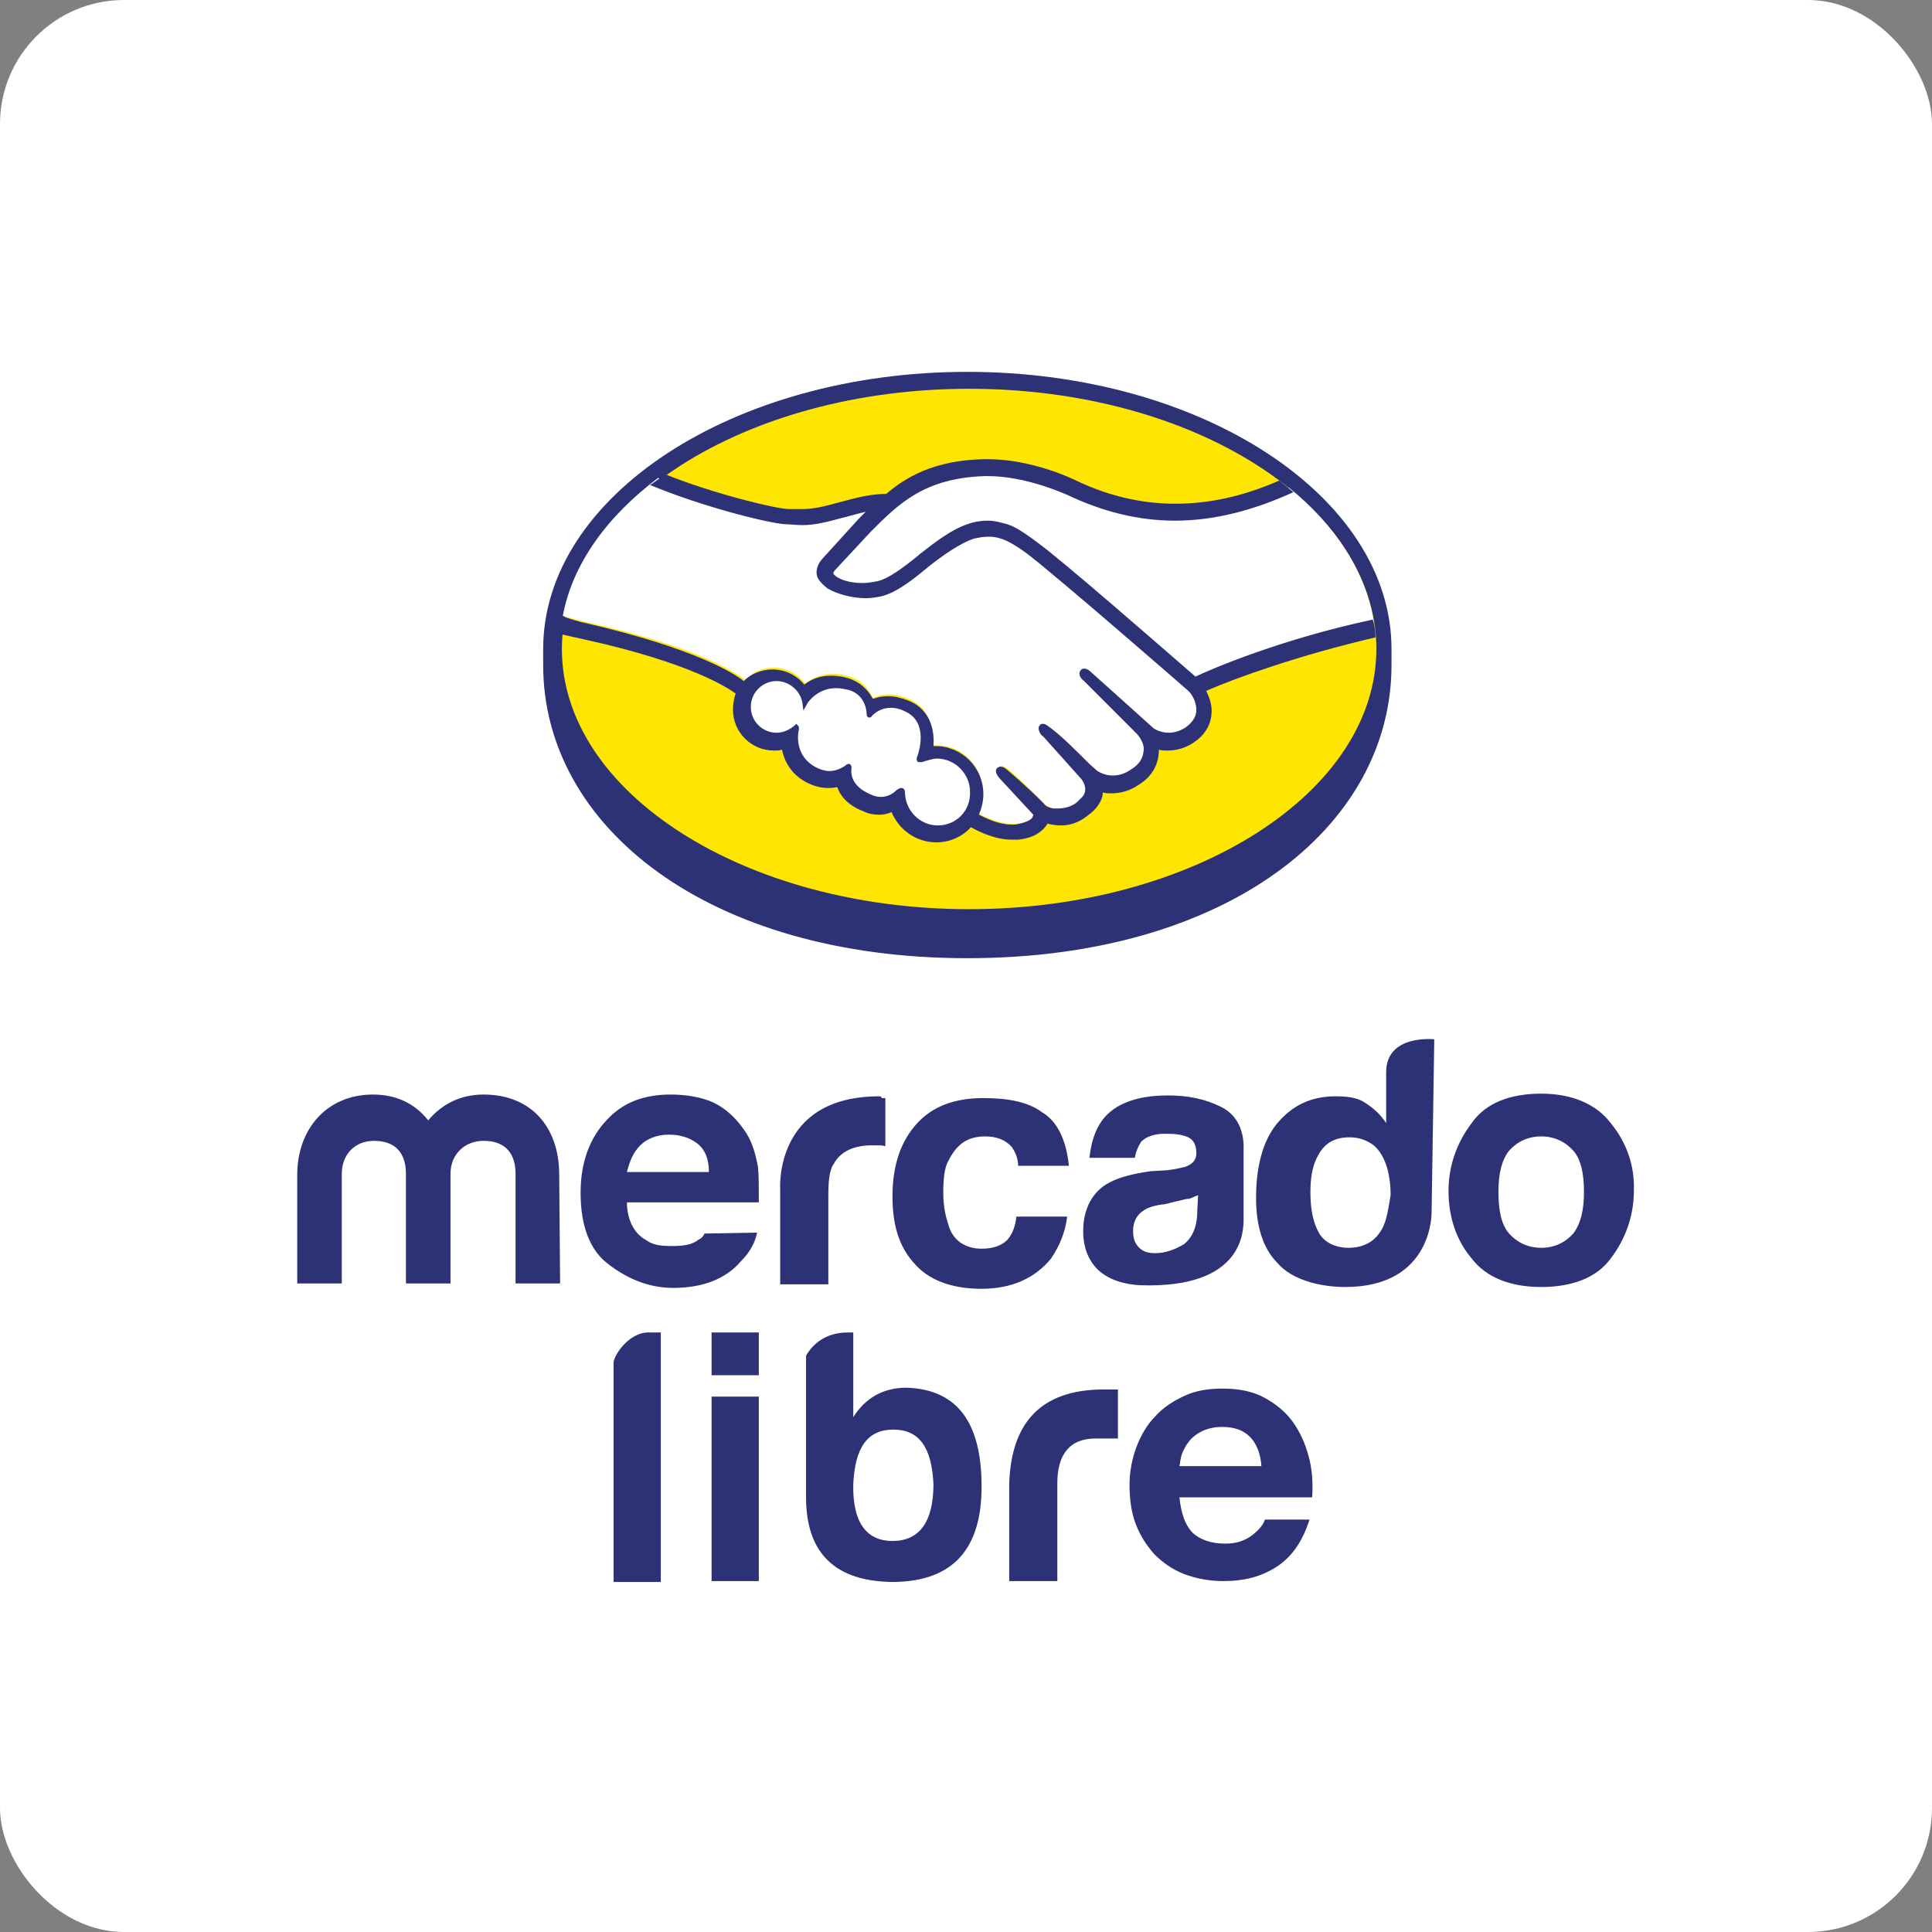
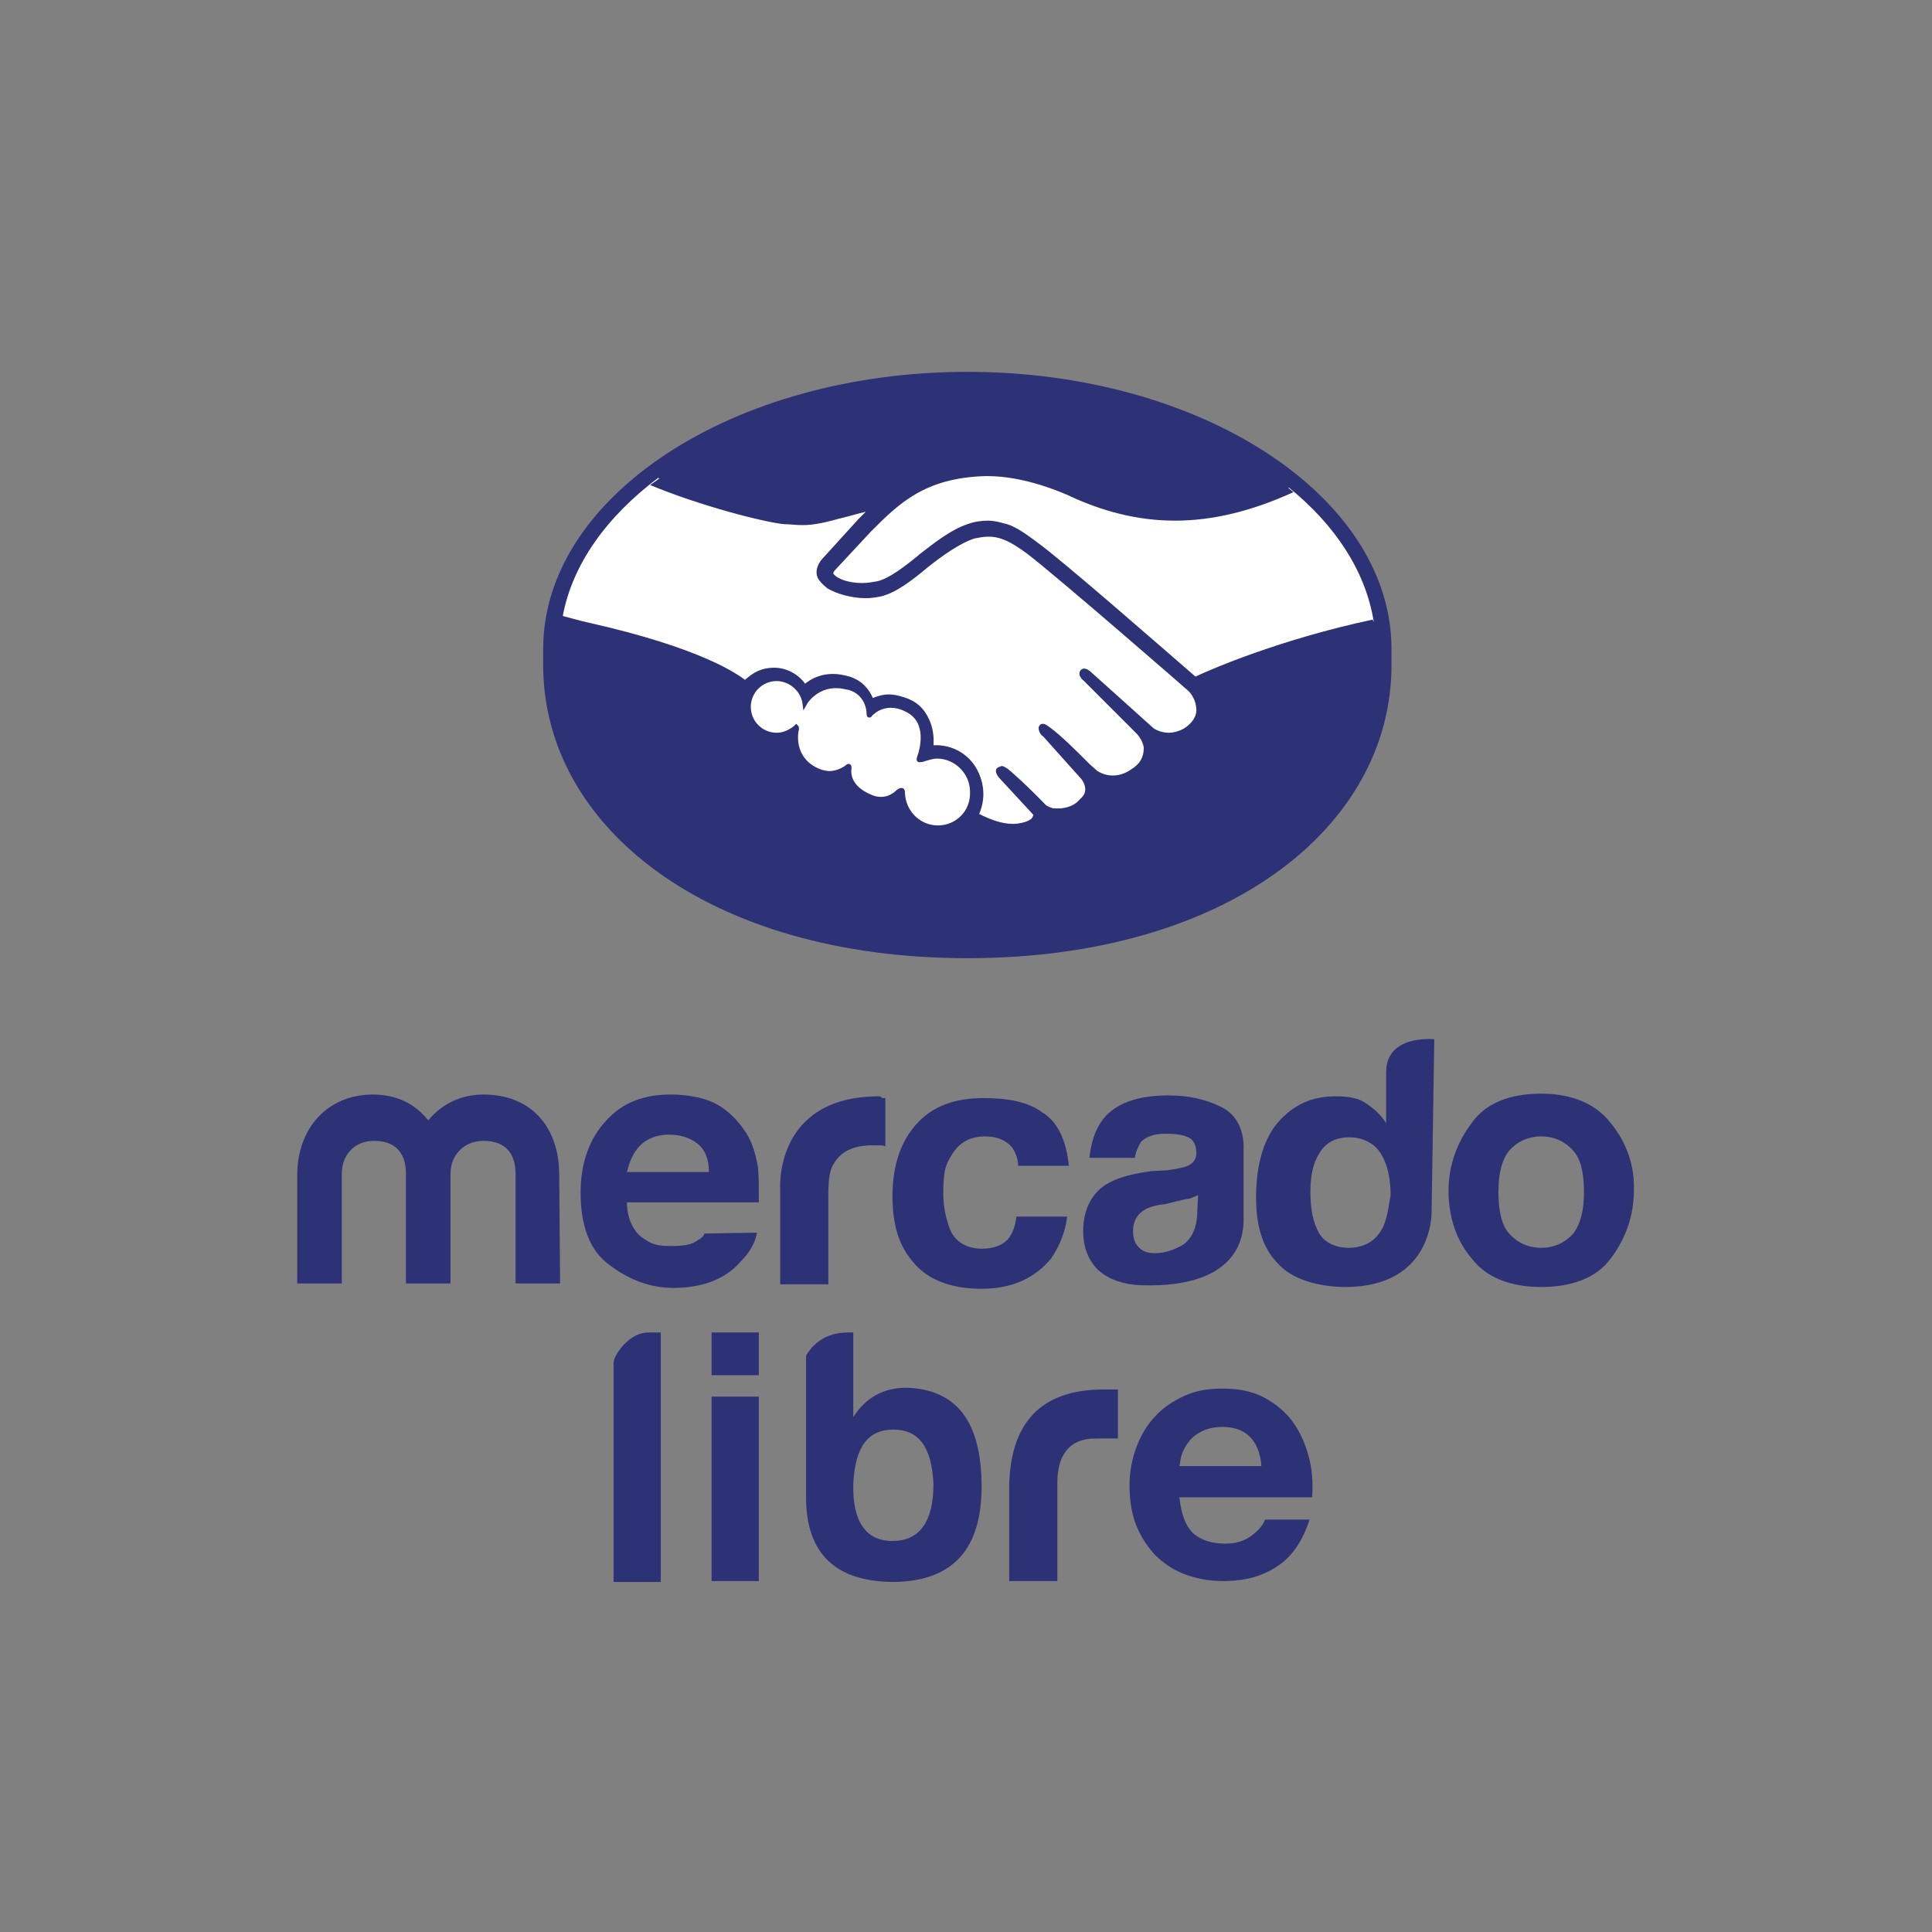
<svg xmlns="http://www.w3.org/2000/svg" width="130" height="130" viewBox="0 0 130 130" fill="none">
  <rect x="0" y="0" width="130" height="130" fill="#808080" stroke="none" />
-   <rect width="130" height="130" rx="8.346" fill="white" />
  <g clip-path="url(#clip0_4647_95845)">
    <path d="M43.624 89.658H44.464V106.447H41.286V91.697C41.286 91.217 42.305 89.658 43.624 89.658ZM61.013 93.375C59.454 93.375 58.255 94.035 57.415 95.354V89.658H57.055C55.496 89.658 54.657 90.497 54.237 91.217V91.097V100.75C54.237 104.528 56.216 106.447 60.173 106.447C64.13 106.387 66.049 104.228 66.049 100.031C66.049 95.654 64.37 93.495 61.013 93.375ZM60.053 103.689C58.255 103.689 57.355 102.369 57.415 99.851C57.535 97.393 58.374 96.194 60.113 96.194C61.852 96.194 62.691 97.393 62.811 99.851C62.811 102.429 61.852 103.689 60.053 103.689ZM67.908 99.851C68.028 95.774 70.007 93.495 74.264 93.495H75.223V96.793H73.724C71.925 96.793 71.146 97.932 71.146 99.791V106.387H67.908V99.851ZM80.26 103.149C80.799 103.629 81.519 103.868 82.478 103.868C83.138 103.868 83.737 103.689 84.217 103.329C84.697 102.969 84.997 102.609 85.117 102.249H88.115C87.635 103.748 86.915 104.768 85.896 105.427C84.877 106.087 83.737 106.387 82.299 106.387C81.339 106.387 80.44 106.207 79.66 105.907C78.881 105.607 78.221 105.128 77.682 104.588C77.142 103.988 76.722 103.329 76.422 102.549C76.123 101.77 76.003 100.87 76.003 99.911C76.003 99.012 76.183 98.112 76.482 97.333C76.782 96.553 77.202 95.834 77.742 95.294C78.281 94.695 78.941 94.275 79.72 93.915C80.5 93.555 81.339 93.435 82.299 93.435C83.318 93.435 84.277 93.615 85.057 94.035C85.836 94.455 86.496 94.994 86.975 95.654C87.455 96.313 87.815 97.093 88.055 97.992C88.294 98.832 88.354 99.791 88.294 100.75H79.36C79.48 101.89 79.78 102.669 80.26 103.149ZM84.097 96.673C83.677 96.254 83.078 96.014 82.239 96.014C81.699 96.014 81.219 96.134 80.859 96.314C80.5 96.493 80.2 96.733 80.02 96.973C79.78 97.273 79.66 97.513 79.54 97.812C79.42 98.112 79.42 98.412 79.36 98.652H84.877C84.817 97.752 84.517 97.093 84.097 96.673ZM47.881 89.658H51.059V92.536H47.881V89.658ZM47.881 93.975H51.059V106.387H47.881V93.975ZM105.863 83.002C105.323 83.602 104.604 83.962 103.704 83.962C102.805 83.962 102.085 83.602 101.546 83.002C101.006 82.403 100.826 81.383 100.826 80.184C100.826 78.925 101.066 78.026 101.546 77.426C102.085 76.826 102.805 76.467 103.704 76.467C104.604 76.467 105.323 76.826 105.863 77.426C106.402 78.026 106.582 79.045 106.582 80.184C106.582 81.323 106.402 82.283 105.863 83.002ZM108.381 75.567C107.422 74.308 105.803 73.589 103.704 73.589C101.666 73.589 99.987 74.188 99.027 75.567C98.068 76.826 97.468 78.385 97.468 80.124C97.468 81.923 98.008 83.482 99.027 84.681C99.987 85.94 101.606 86.6 103.704 86.6C105.743 86.6 107.422 86 108.381 84.681C109.34 83.422 109.94 81.863 109.94 80.124C110 78.445 109.46 76.886 108.381 75.567ZM92.791 83.002C92.372 83.602 91.652 83.962 90.753 83.962C89.853 83.962 89.134 83.602 88.774 83.002C88.354 82.283 88.175 81.383 88.175 80.184C88.175 79.105 88.354 78.266 88.774 77.606C89.194 76.886 89.853 76.527 90.813 76.527C91.412 76.527 91.952 76.707 92.432 77.066C93.151 77.666 93.571 78.865 93.571 80.424C93.391 81.503 93.271 82.403 92.791 83.002ZM96.509 69.931C96.509 69.931 93.271 69.571 93.271 72.15V75.567C92.911 75.028 92.492 74.608 91.832 74.188C91.293 73.829 90.573 73.769 89.853 73.769C88.234 73.769 86.975 74.368 85.956 75.567C84.997 76.707 84.517 78.445 84.517 80.604C84.517 82.403 84.937 83.962 85.956 84.981C86.915 86.12 88.834 86.6 90.513 86.6C96.449 86.6 96.329 81.563 96.329 81.563L96.509 69.931ZM80.56 81.503C80.56 82.583 80.2 83.302 79.66 83.722C79.061 84.082 78.401 84.322 77.742 84.322C77.322 84.322 76.962 84.261 76.662 83.962C76.362 83.662 76.243 83.362 76.243 82.823C76.243 82.223 76.482 81.743 76.962 81.443C77.202 81.263 77.742 81.084 78.401 81.024L79.121 80.844C79.48 80.784 79.72 80.664 80.02 80.664C80.2 80.604 80.44 80.484 80.62 80.424L80.56 81.503ZM82.179 74.488C81.099 73.948 79.96 73.709 78.581 73.709C76.542 73.709 75.043 74.248 74.204 75.328C73.664 76.047 73.424 76.886 73.304 77.906H76.362C76.422 77.486 76.602 77.126 76.782 76.826C77.142 76.467 77.681 76.287 78.401 76.287C79.121 76.287 79.54 76.347 79.96 76.527C80.32 76.707 80.5 77.066 80.5 77.606C80.5 78.026 80.26 78.325 79.78 78.505C79.54 78.565 79.061 78.685 78.521 78.745L77.442 78.805C76.183 78.985 75.283 79.225 74.624 79.585C73.484 80.184 72.885 81.383 72.885 82.823C72.885 83.962 73.245 84.861 73.964 85.521C74.683 86.12 75.583 86.42 76.722 86.48C83.737 86.72 83.678 82.763 83.678 81.983V77.426C83.737 76.107 83.258 75.028 82.179 74.488ZM66.289 76.467C67.069 76.467 67.668 76.707 68.088 77.186C68.328 77.546 68.508 77.966 68.508 78.445H71.925C71.746 76.707 71.146 75.447 70.127 74.848C69.167 74.128 67.788 73.888 66.169 73.888C64.251 73.888 62.752 74.428 61.672 75.627C60.593 76.826 60.053 78.445 60.053 80.484C60.053 82.403 60.473 83.842 61.492 84.981C62.452 86.12 64.011 86.72 66.049 86.72C68.088 86.72 69.647 86 70.726 84.681C71.326 83.782 71.686 82.882 71.805 81.863H68.388C68.328 82.463 68.148 83.002 67.788 83.422C67.428 83.782 66.889 84.022 66.049 84.022C64.97 84.022 64.131 83.482 63.831 82.463C63.651 81.923 63.471 81.204 63.471 80.304C63.471 79.405 63.531 78.565 63.831 78.086C64.37 77.006 65.09 76.467 66.289 76.467ZM59.154 73.769C52.019 73.769 52.498 80.064 52.498 80.064V86.42H55.736V80.484C55.736 79.525 55.796 78.745 56.096 78.326C56.516 77.546 57.355 77.066 58.674 77.066H59.034C59.214 77.066 59.394 77.066 59.574 77.126V73.888H59.334C59.274 73.769 59.274 73.769 59.154 73.769ZM43.085 77.066C43.504 76.647 44.164 76.347 45.003 76.347C45.723 76.347 46.382 76.527 46.922 76.946C47.462 77.366 47.702 78.026 47.702 78.865H42.185C42.365 78.145 42.605 77.546 43.085 77.066ZM47.402 83.002C47.342 83.182 47.162 83.362 46.982 83.422C46.562 83.782 45.903 83.842 45.183 83.842C44.464 83.842 43.924 83.782 43.444 83.422C42.665 83.002 42.185 82.043 42.185 80.904H51.059C51.059 79.824 51.059 78.985 50.999 78.505C50.819 77.546 50.58 76.707 50.04 75.987C49.5 75.207 48.781 74.548 48.001 74.188C47.222 73.829 46.203 73.649 45.123 73.649C43.324 73.649 41.885 74.188 40.806 75.387C39.727 76.527 39.067 78.146 39.067 80.244C39.067 82.463 39.667 84.142 40.986 85.101C42.245 86.06 43.684 86.66 45.303 86.66C47.282 86.66 48.841 86.06 49.86 84.861C50.46 84.261 50.819 83.602 50.939 82.942L47.402 83.002ZM37.688 86.36H34.69V78.985C34.69 78.266 34.51 76.766 32.532 76.766C31.273 76.766 30.313 77.666 30.313 78.985V86.36H27.315V78.985C27.315 78.266 27.135 76.766 25.157 76.766C23.897 76.766 22.998 77.666 22.998 78.985V86.36H20V79.045C20 75.987 21.979 73.649 25.097 73.649C26.655 73.649 27.915 74.248 28.814 75.387C29.713 74.308 30.973 73.649 32.532 73.649C35.77 73.649 37.628 75.867 37.628 79.045L37.688 86.36ZM93.631 43.669C93.631 33.415 80.859 25.021 65.09 25.021C49.321 25.021 36.549 33.415 36.549 43.669V44.748C36.549 55.661 47.702 64.475 65.09 64.475C82.538 64.475 93.631 55.661 93.631 44.748V43.669Z" fill="#2D3277" />
-     <path d="M92.612 43.669C92.612 53.322 80.32 61.177 65.21 61.177C50.1 61.177 37.808 53.322 37.808 43.669C37.808 34.015 50.1 26.16 65.21 26.16C80.32 26.16 92.612 34.015 92.612 43.669Z" fill="#FFE600" />
    <path d="M56.096 38.152C56.096 38.152 55.796 38.452 55.976 38.692C56.396 39.231 57.715 39.531 59.094 39.231C59.873 39.052 60.953 38.212 61.912 37.433C62.991 36.593 64.071 35.694 65.15 35.394C66.289 35.034 67.009 35.214 67.488 35.334C68.028 35.514 68.628 35.874 69.647 36.593C71.506 37.972 79.061 44.568 80.38 45.707C81.399 45.227 86.076 43.249 92.432 41.81C91.892 38.452 89.853 35.334 86.736 32.816C82.418 34.615 77.082 35.574 71.865 33.056C71.865 33.056 69.047 31.736 66.229 31.796C62.092 31.916 60.353 33.655 58.434 35.574L56.096 38.152Z" fill="white" />
    <path d="M80.08 46.427C80.02 46.367 71.206 38.692 69.227 37.193C68.088 36.353 67.428 36.114 66.769 35.994C66.409 35.934 65.929 35.994 65.57 36.114C64.67 36.353 63.411 37.193 62.332 38.032C61.193 38.932 60.173 39.771 59.214 39.951C57.955 40.251 56.456 39.891 55.796 39.411C55.496 39.231 55.316 38.992 55.197 38.752C54.957 38.152 55.436 37.673 55.496 37.613L57.895 34.974L58.734 34.135C57.955 34.255 57.235 34.435 56.516 34.615C55.616 34.854 54.777 35.094 53.937 35.094C53.578 35.094 51.659 34.794 51.299 34.675C49.081 34.075 47.162 33.475 44.284 32.156C40.866 34.734 38.528 37.912 37.868 41.45C38.348 41.57 39.187 41.81 39.487 41.87C47.282 43.609 49.68 45.407 50.16 45.767C50.64 45.227 51.299 44.928 52.079 44.928C52.918 44.928 53.697 45.347 54.177 46.007C54.597 45.647 55.257 45.347 56.036 45.347C56.396 45.347 56.755 45.407 57.175 45.527C58.075 45.827 58.494 46.427 58.734 46.966C59.034 46.846 59.394 46.727 59.813 46.727C60.233 46.727 60.653 46.846 61.133 47.026C62.572 47.626 62.812 49.065 62.692 50.144H62.991C64.73 50.144 66.109 51.523 66.109 53.262C66.109 53.802 65.989 54.282 65.749 54.701C66.229 54.941 67.368 55.541 68.448 55.421C69.287 55.301 69.587 55.061 69.707 54.881C69.767 54.761 69.887 54.641 69.767 54.521L67.548 52.063C67.548 52.063 67.189 51.703 67.308 51.583C67.428 51.463 67.668 51.643 67.848 51.763C68.987 52.722 70.306 54.102 70.306 54.102C70.306 54.102 70.426 54.282 70.906 54.401C71.326 54.461 72.105 54.401 72.645 53.982C72.765 53.862 72.945 53.742 73.005 53.622C73.544 52.902 72.945 52.183 72.945 52.183L70.366 49.305C70.366 49.305 70.007 48.945 70.127 48.825C70.246 48.705 70.486 48.885 70.666 49.005C71.506 49.665 72.645 50.864 73.724 51.943C73.964 52.123 74.923 52.722 76.183 51.883C76.962 51.343 77.142 50.744 77.082 50.264C77.022 49.664 76.542 49.185 76.542 49.185L73.065 45.647C73.065 45.647 72.705 45.347 72.825 45.167C72.945 45.048 73.184 45.227 73.364 45.347C74.504 46.307 77.502 49.065 77.502 49.065C77.562 49.065 78.581 49.844 79.9 49.005C80.38 48.705 80.68 48.285 80.68 47.746C80.74 46.966 80.08 46.427 80.08 46.427Z" fill="white" />
    <path d="M63.111 50.924C62.572 50.924 61.972 51.223 61.912 51.223C61.852 51.223 61.912 50.984 61.972 50.864C62.032 50.744 62.752 48.585 61.013 47.806C59.694 47.206 58.854 47.866 58.614 48.166C58.554 48.225 58.494 48.225 58.494 48.166C58.494 47.806 58.315 46.727 57.115 46.367C55.436 45.827 54.417 47.026 54.117 47.446C53.997 46.487 53.218 45.767 52.199 45.767C51.119 45.767 50.28 46.606 50.28 47.686C50.28 48.765 51.119 49.605 52.199 49.605C52.738 49.605 53.158 49.425 53.518 49.065V49.125C53.458 49.605 53.278 51.343 55.077 52.003C55.796 52.303 56.396 52.063 56.935 51.703C57.115 51.583 57.115 51.643 57.115 51.763C57.055 52.183 57.115 53.142 58.494 53.682C59.514 54.102 60.113 53.682 60.473 53.322C60.653 53.142 60.713 53.202 60.713 53.442C60.773 54.701 61.852 55.72 63.111 55.72C64.43 55.72 65.51 54.641 65.51 53.322C65.51 52.003 64.43 50.924 63.111 50.924Z" fill="white" />
    <path d="M80.44 45.527C77.742 43.189 71.506 37.732 69.767 36.473C68.807 35.754 68.148 35.334 67.548 35.214C67.308 35.154 66.949 35.034 66.469 35.034C66.049 35.034 65.57 35.094 65.09 35.274C64.011 35.634 62.931 36.473 61.852 37.313L61.792 37.373C60.833 38.152 59.813 38.932 59.034 39.111C58.674 39.172 58.374 39.231 58.015 39.231C57.175 39.231 56.396 38.992 56.096 38.632C56.036 38.572 56.096 38.452 56.216 38.332L58.614 35.754C60.473 33.895 62.212 32.156 66.289 32.036H66.469C68.987 32.036 71.506 33.175 71.805 33.295C74.204 34.435 76.602 35.034 79.061 35.034C81.639 35.034 84.277 34.375 87.035 33.115C86.736 32.876 86.376 32.576 86.076 32.336C83.618 33.415 81.339 33.895 79.061 33.895C76.782 33.895 74.504 33.355 72.285 32.276C72.165 32.216 69.407 30.897 66.469 30.897H66.229C62.812 30.957 60.893 32.156 59.634 33.235C58.374 33.235 57.295 33.595 56.336 33.835C55.496 34.075 54.717 34.255 53.997 34.255H53.098C52.258 34.255 48.061 33.236 44.764 31.916C44.404 32.156 44.104 32.396 43.744 32.636C47.222 34.075 51.479 35.154 52.798 35.274C53.158 35.274 53.578 35.334 53.997 35.334C54.897 35.334 55.736 35.094 56.636 34.854C57.175 34.734 57.715 34.554 58.255 34.435L57.775 34.914L55.376 37.553C55.197 37.733 54.777 38.272 55.017 38.872C55.137 39.111 55.376 39.351 55.676 39.591C56.276 39.951 57.295 40.251 58.255 40.251C58.614 40.251 58.974 40.191 59.274 40.131C60.293 39.891 61.372 39.052 62.452 38.152C63.351 37.433 64.61 36.533 65.57 36.233C65.869 36.173 66.169 36.114 66.469 36.114H66.709C67.368 36.173 67.968 36.413 69.107 37.253C71.086 38.752 79.9 46.427 79.96 46.487C79.96 46.487 80.5 46.966 80.5 47.806C80.5 48.225 80.2 48.645 79.78 48.945C79.42 49.185 79.001 49.305 78.641 49.305C78.041 49.305 77.622 49.005 77.622 49.005C77.622 49.005 74.564 46.247 73.484 45.287C73.305 45.108 73.125 44.988 72.945 44.988C72.825 44.988 72.765 45.048 72.705 45.108C72.525 45.347 72.705 45.647 72.945 45.827L76.482 49.365C76.482 49.365 76.902 49.784 76.962 50.324C76.962 50.924 76.722 51.403 76.123 51.763C75.703 52.063 75.283 52.183 74.863 52.183C74.324 52.183 73.964 51.943 73.844 51.883L73.305 51.403C72.405 50.504 71.446 49.545 70.726 49.005C70.546 48.885 70.366 48.705 70.187 48.705C70.127 48.705 70.007 48.705 69.947 48.825C69.887 48.885 69.827 49.065 70.007 49.365C70.067 49.485 70.187 49.545 70.187 49.545L72.765 52.423C72.765 52.423 73.305 53.082 72.825 53.622L72.705 53.742L72.465 53.982C72.045 54.341 71.446 54.401 71.206 54.401H70.846C70.606 54.341 70.426 54.281 70.306 54.161C70.186 53.982 68.867 52.722 67.788 51.823C67.668 51.703 67.488 51.583 67.308 51.583C67.249 51.583 67.129 51.643 67.069 51.703C66.889 51.943 67.189 52.303 67.308 52.423L69.527 54.821C69.527 54.821 69.527 54.881 69.467 55.001C69.407 55.121 69.107 55.361 68.328 55.481H68.028C67.189 55.481 66.349 55.061 65.869 54.821C66.049 54.401 66.169 53.922 66.169 53.442C66.169 51.643 64.73 50.204 62.931 50.204H62.811C62.871 49.365 62.752 47.806 61.133 47.146C60.653 46.966 60.233 46.846 59.754 46.846C59.394 46.846 59.094 46.906 58.734 47.026C58.374 46.367 57.835 45.887 57.115 45.647C56.696 45.527 56.336 45.467 55.916 45.467C55.257 45.467 54.657 45.647 54.117 46.067C53.857 45.746 53.528 45.488 53.154 45.312C52.78 45.135 52.372 45.045 51.959 45.048C51.239 45.048 50.52 45.347 50.04 45.827C49.38 45.287 46.682 43.608 39.427 41.93C39.067 41.87 38.288 41.63 37.808 41.45C37.748 41.81 37.688 42.23 37.628 42.649C37.628 42.649 38.947 42.949 39.247 43.009C46.622 44.628 49.081 46.367 49.5 46.666C49.38 47.026 49.32 47.386 49.32 47.746C49.32 49.305 50.58 50.504 52.079 50.504C52.258 50.504 52.438 50.504 52.618 50.444C52.858 51.583 53.578 52.423 54.717 52.842C55.077 52.962 55.376 53.022 55.676 53.022C55.856 53.022 56.096 53.022 56.336 52.962C56.516 53.502 56.995 54.161 58.075 54.581C58.434 54.761 58.794 54.821 59.154 54.821C59.454 54.821 59.754 54.761 59.993 54.641C60.473 55.84 61.672 56.68 62.991 56.68C63.891 56.68 64.73 56.32 65.33 55.66C65.87 55.96 66.949 56.5 68.088 56.5H68.508C69.647 56.38 70.127 55.9 70.366 55.6C70.426 55.541 70.426 55.481 70.486 55.421C70.726 55.481 71.026 55.541 71.386 55.541C71.985 55.541 72.585 55.361 73.185 54.881C73.784 54.461 74.204 53.862 74.204 53.322C74.384 53.382 74.624 53.382 74.803 53.382C75.403 53.382 76.063 53.202 76.662 52.782C77.801 52.063 77.981 51.044 77.981 50.444C78.161 50.504 78.401 50.504 78.581 50.504C79.181 50.504 79.78 50.324 80.32 49.964C81.039 49.485 81.459 48.825 81.519 48.046C81.579 47.506 81.399 46.966 81.159 46.487C83.078 45.647 87.395 44.088 92.552 42.889C92.552 42.469 92.492 42.109 92.372 41.69C86.196 43.009 81.579 44.988 80.44 45.527ZM63.111 55.541C61.912 55.541 60.953 54.581 60.893 53.382C60.893 53.262 60.893 53.022 60.653 53.022C60.533 53.022 60.473 53.082 60.353 53.142C60.113 53.382 59.754 53.622 59.274 53.622C59.034 53.622 58.794 53.562 58.554 53.442C57.295 52.902 57.235 52.063 57.295 51.703C57.295 51.583 57.295 51.523 57.235 51.463L57.175 51.403H57.115C57.055 51.403 56.995 51.403 56.875 51.523C56.516 51.763 56.156 51.883 55.796 51.883C55.616 51.883 55.376 51.823 55.197 51.763C53.518 51.103 53.638 49.545 53.758 49.065C53.758 48.945 53.758 48.885 53.698 48.825L53.578 48.705L53.458 48.825C53.098 49.125 52.678 49.305 52.258 49.305C51.299 49.305 50.52 48.525 50.52 47.566C50.52 46.606 51.299 45.827 52.258 45.827C53.098 45.827 53.877 46.487 53.997 47.326L54.057 47.806L54.297 47.386C54.297 47.326 55.017 46.247 56.336 46.307C56.576 46.307 56.815 46.367 57.115 46.427C58.135 46.726 58.314 47.686 58.314 48.046C58.314 48.285 58.494 48.285 58.494 48.285C58.554 48.285 58.674 48.225 58.674 48.166C58.854 47.986 59.274 47.626 59.933 47.626C60.233 47.626 60.533 47.686 60.893 47.866C62.512 48.585 61.792 50.624 61.792 50.684C61.672 51.044 61.612 51.163 61.792 51.283H61.912C61.972 51.283 62.092 51.283 62.212 51.223C62.452 51.163 62.752 51.044 63.051 51.044C64.251 51.044 65.27 52.063 65.27 53.262C65.33 54.581 64.31 55.541 63.111 55.541Z" fill="#2D3277" />
  </g>
  <defs>
    <clipPath id="clip0_4647_95845">
      <rect width="90" height="81.468" fill="white" transform="translate(20 25)" />
    </clipPath>
  </defs>
</svg>